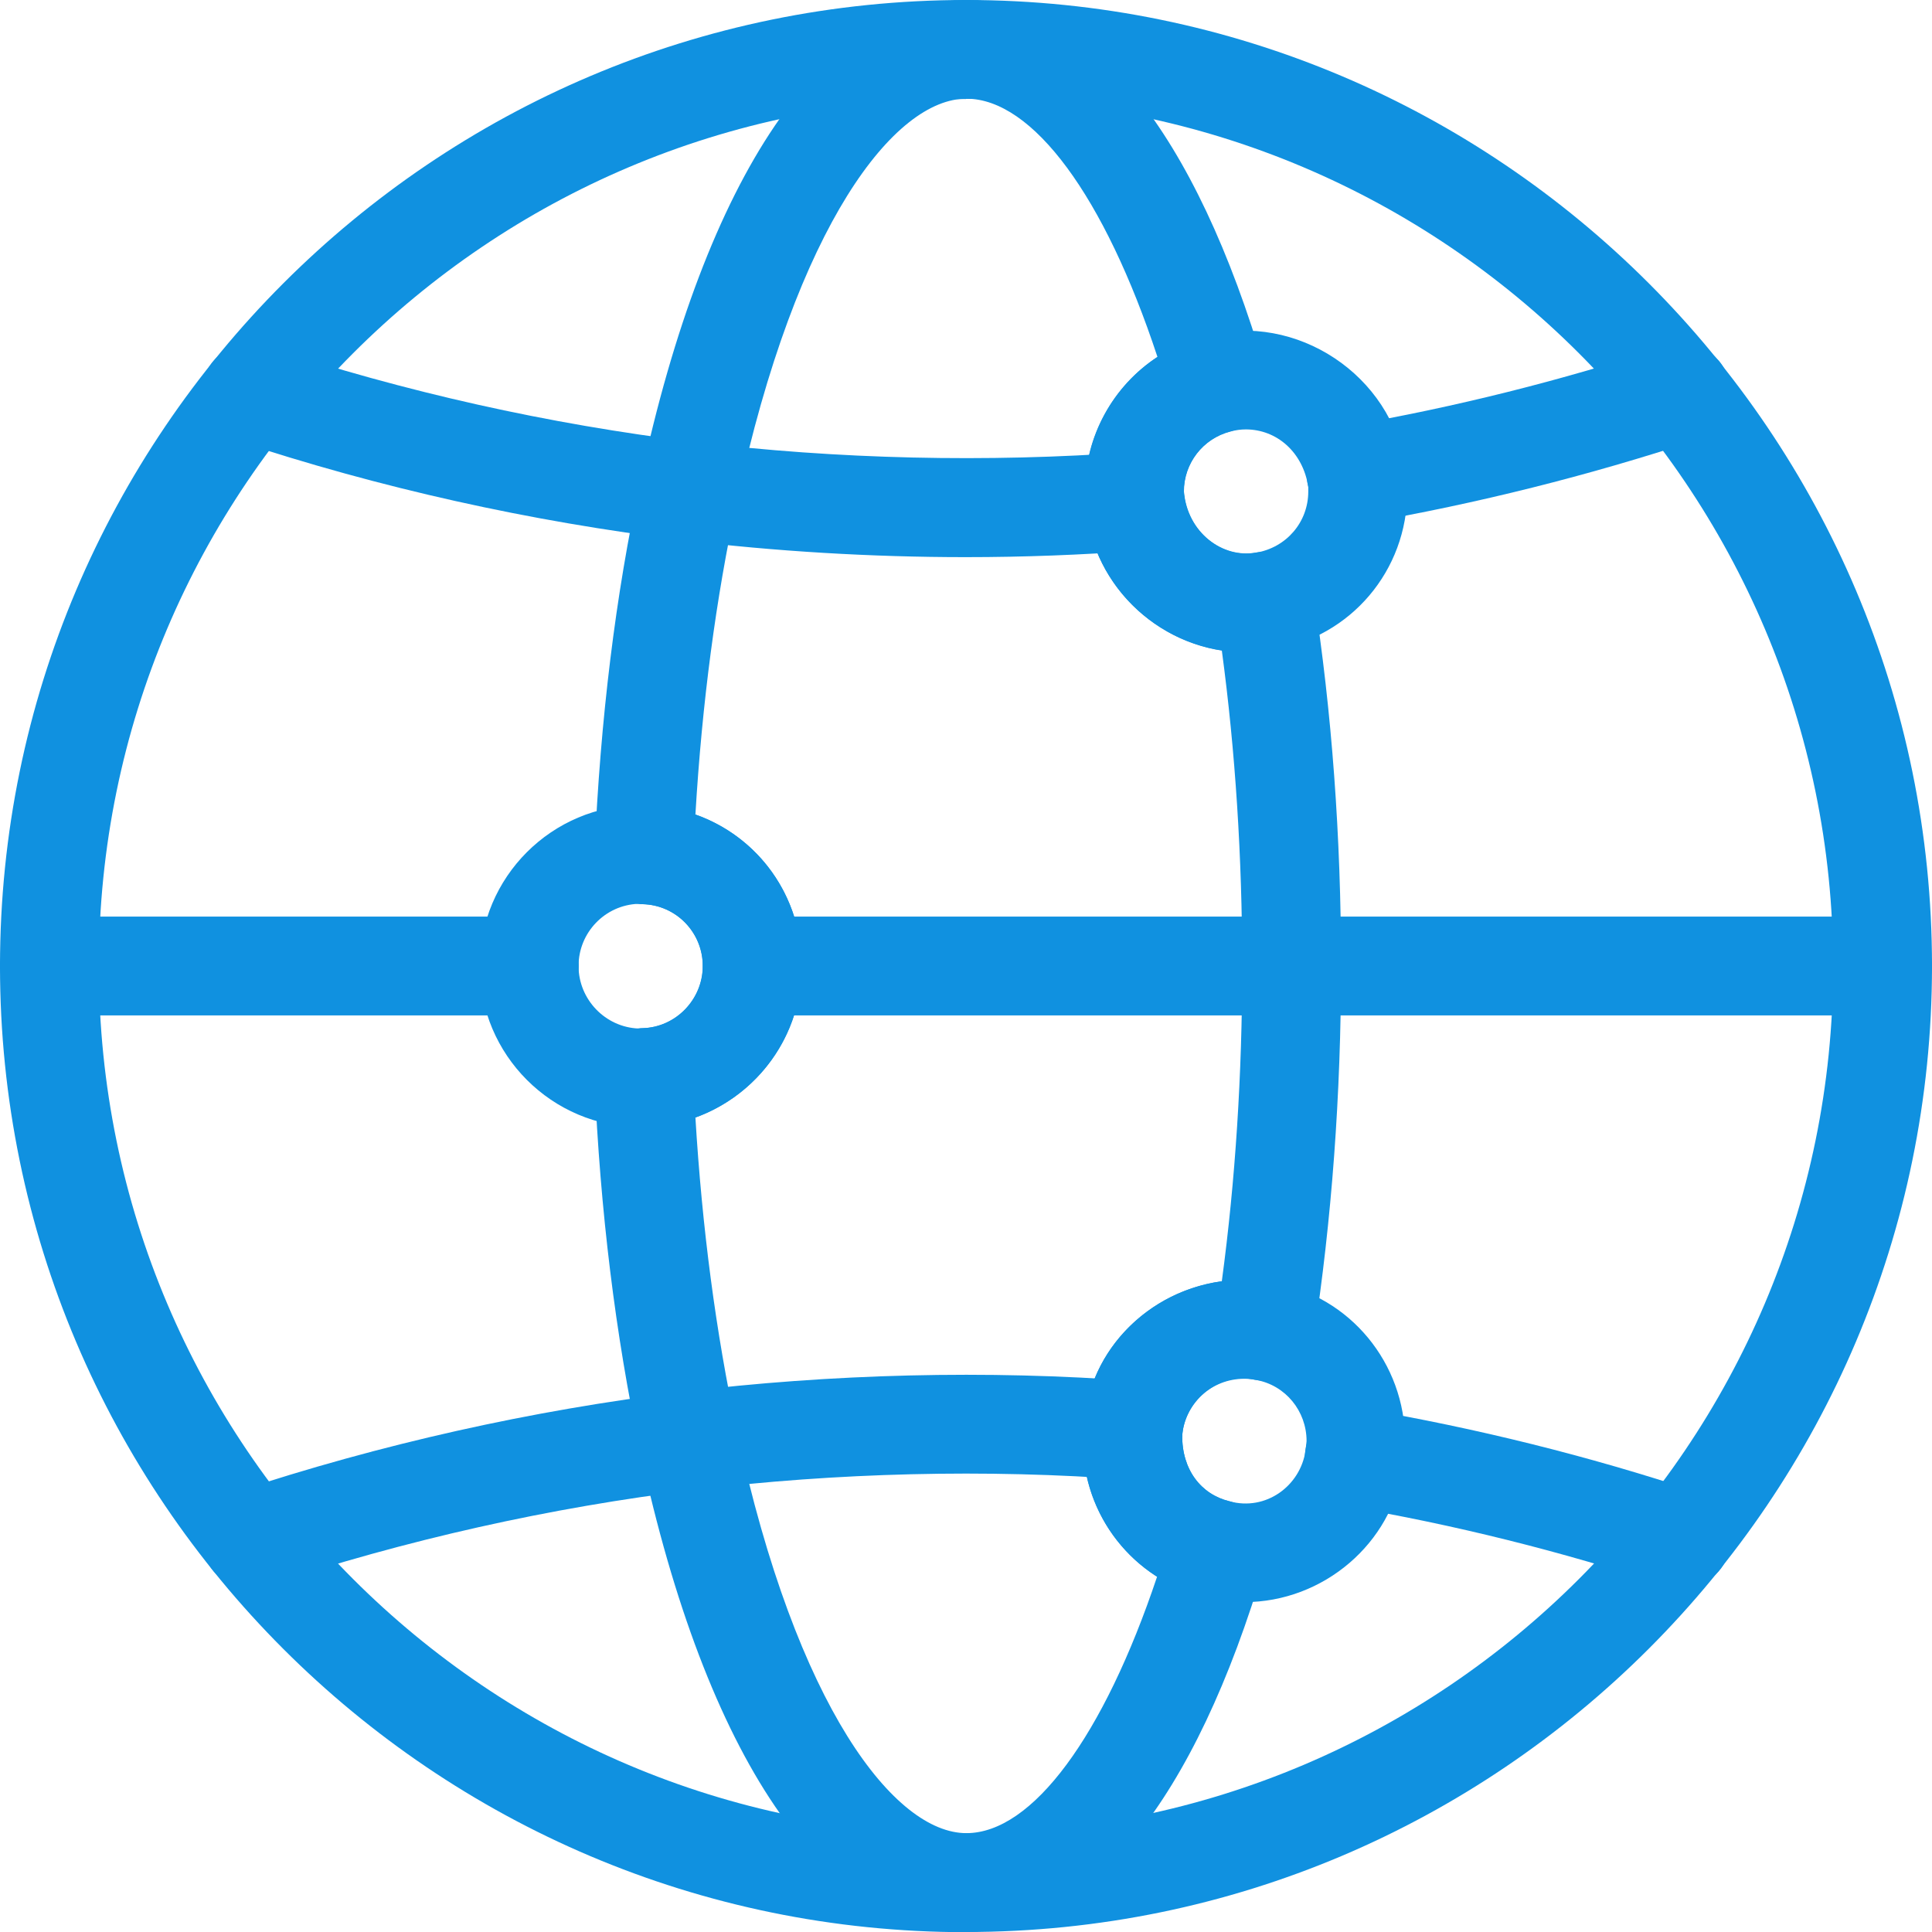
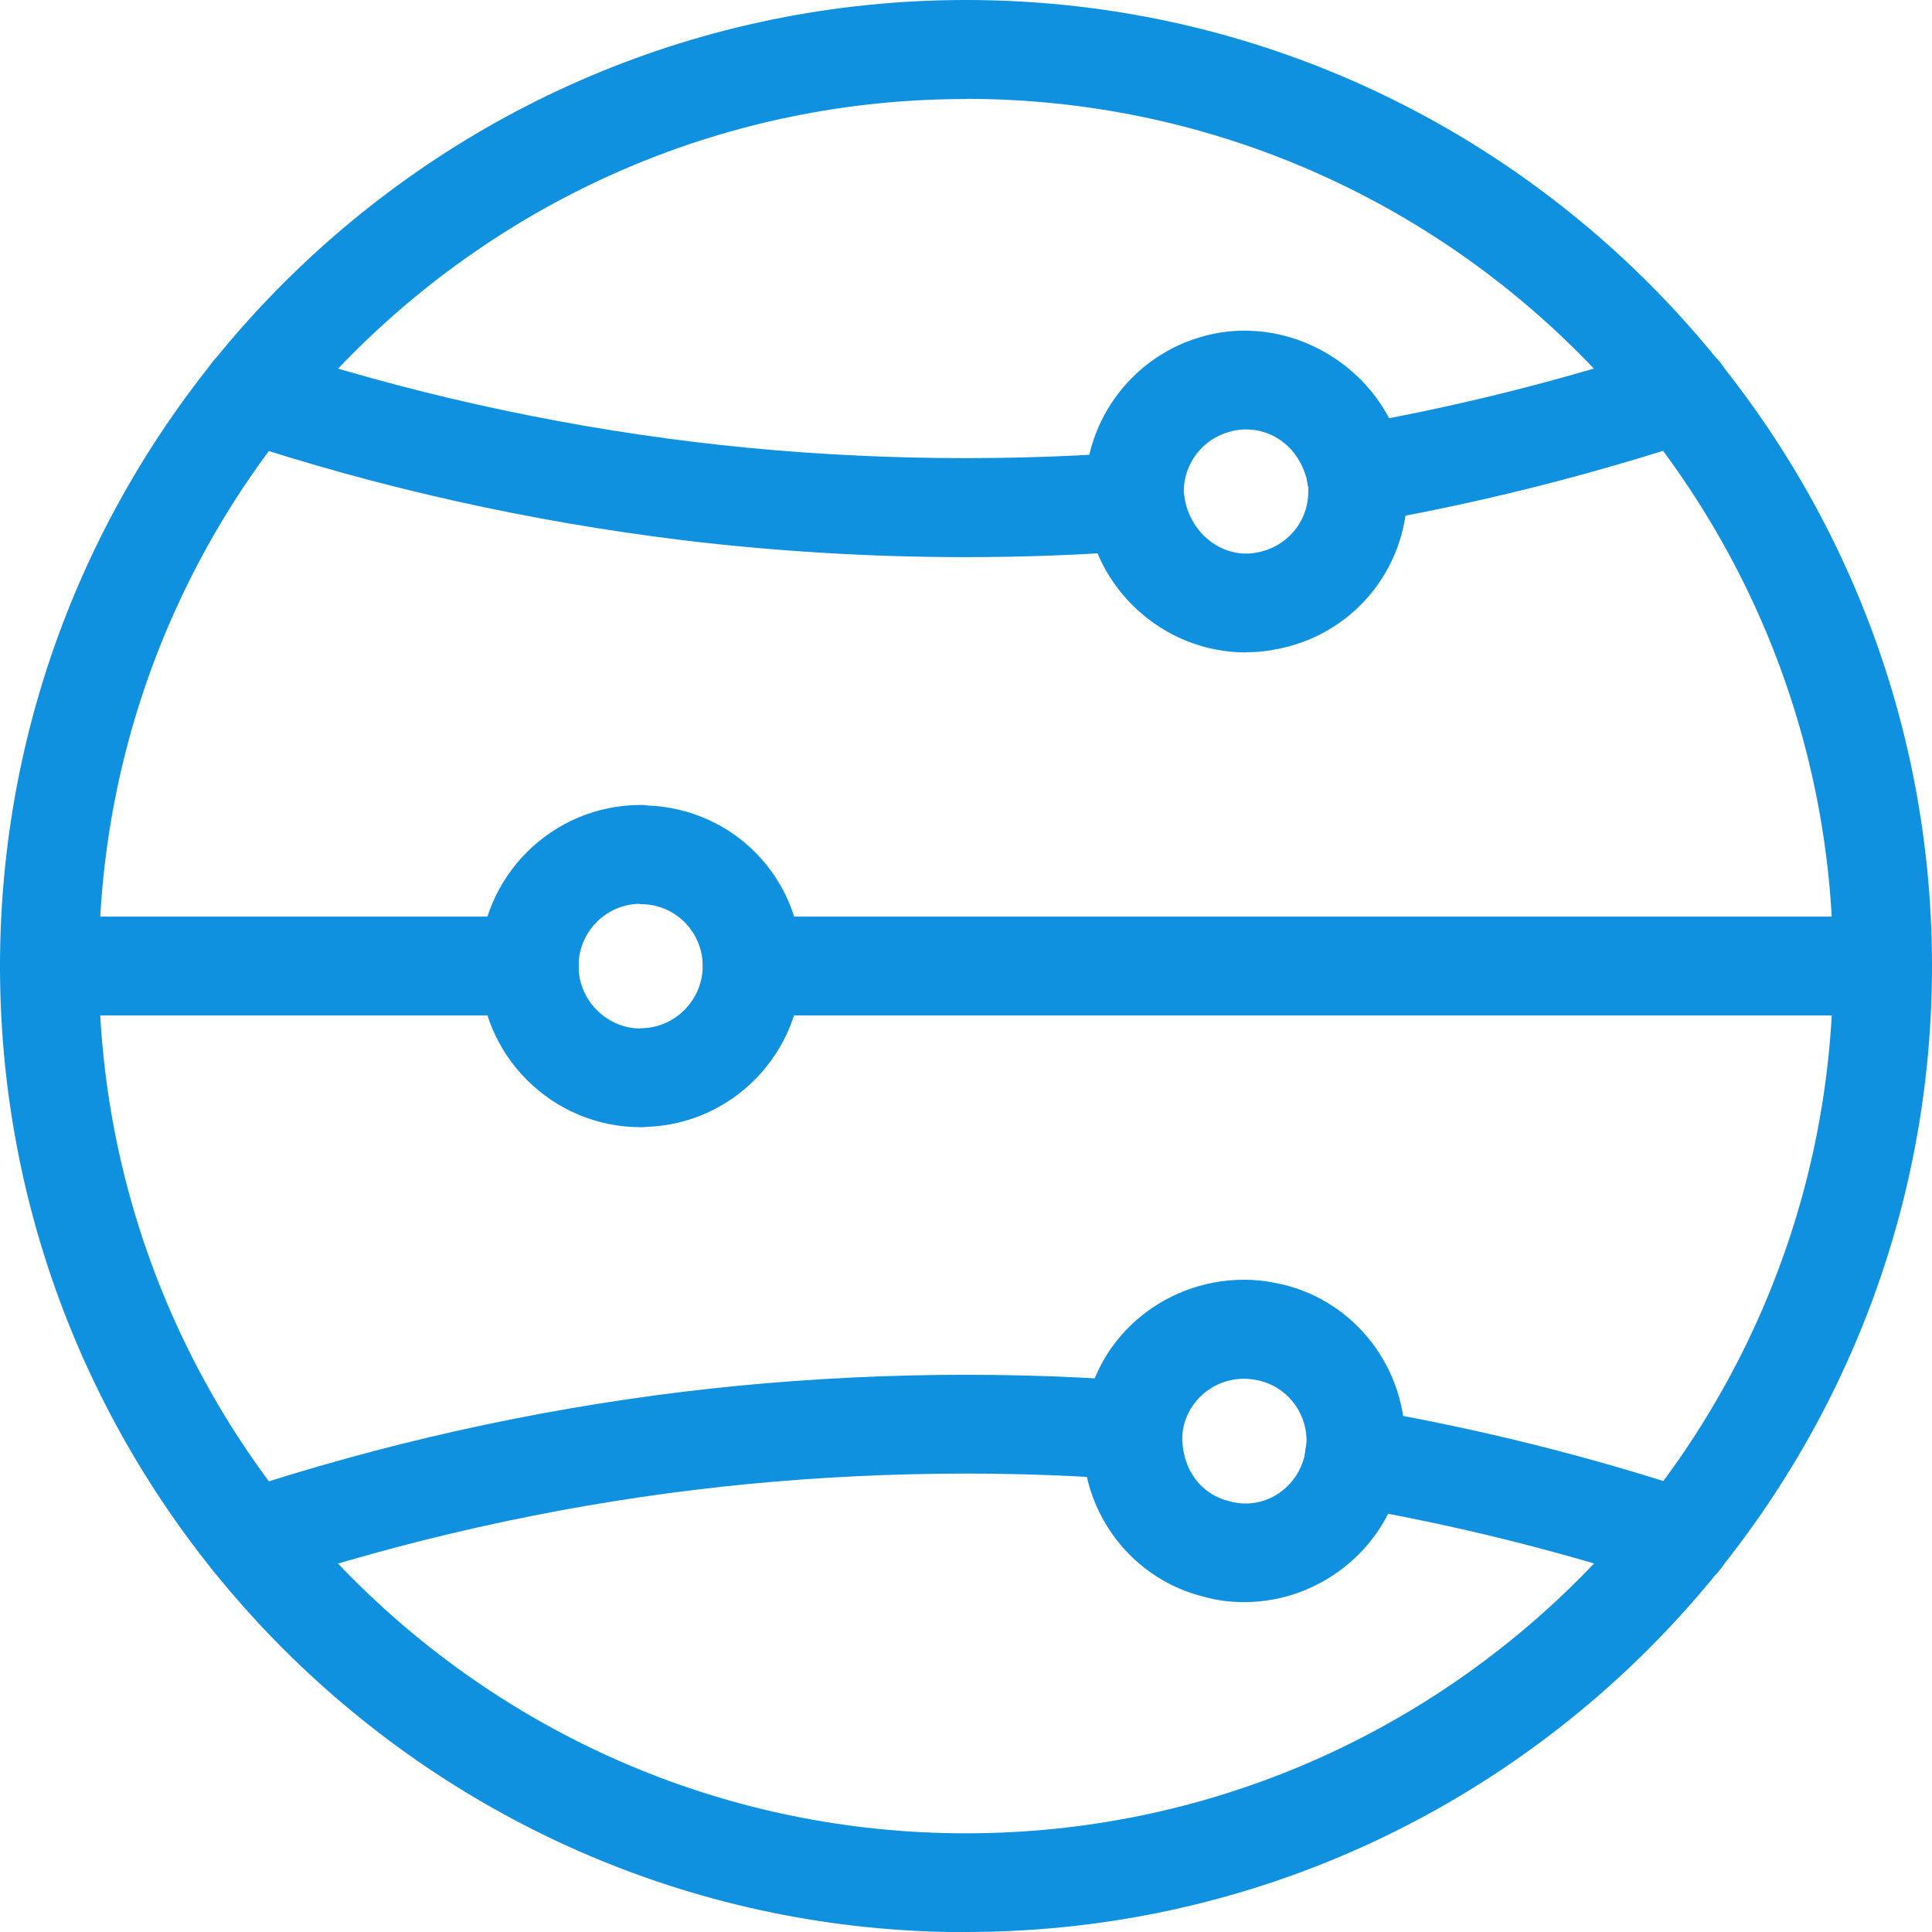
<svg xmlns="http://www.w3.org/2000/svg" id="Layer_2" data-name="Layer 2" viewBox="0 0 113.74 113.75">
  <defs>
    <style>
      .cls-1 {
        fill: #1091e0;
      }
    </style>
  </defs>
  <g id="logo">
    <g id="web">
      <path class="cls-1" d="M56.87,113.75C25.51,113.75,0,88.23,0,56.88S25.51,0,56.87,0s56.87,25.51,56.87,56.87-25.51,56.87-56.87,56.87Zm0-107.92C28.72,5.82,5.82,28.73,5.82,56.88s22.9,51.05,51.05,51.05,51.05-22.9,51.05-51.05S85.02,5.82,56.87,5.82Z" />
-       <path class="cls-1" d="M56.9,113.74c-8.34,0-15.34-10.32-19.21-28.3-1.46-6.83-2.36-14.2-2.69-21.88-.03-.78,.25-1.55,.78-2.11,.53-.57,1.28-.9,2.06-.92,1.95-.05,3.54-1.69,3.54-3.66s-1.56-3.59-3.54-3.64c-.78-.02-1.52-.35-2.06-.92-.53-.57-.81-1.33-.78-2.11,.34-7.84,1.24-15.21,2.7-21.91C41.55,10.32,48.55,0,56.9,0c7.24,0,13.47,7.73,17.58,21.77,.22,.76,.13,1.57-.27,2.25-.39,.68-1.03,1.18-1.79,1.38-1.6,.42-2.72,1.87-2.72,3.53,.2,2.43,2.29,3.96,4.24,3.6,.76-.14,1.57,.04,2.2,.49,.64,.45,1.07,1.15,1.19,1.92,1.08,6.96,1.62,14.34,1.62,21.92s-.55,14.97-1.62,21.96c-.12,.78-.56,1.49-1.21,1.94-.65,.45-1.46,.62-2.24,.47-2.07-.47-4.09,1.15-4.28,3.25-.03,2.05,1.12,3.5,2.77,3.9,.77,.19,1.44,.69,1.83,1.37,.4,.69,.49,1.51,.27,2.28-4.12,13.99-10.36,21.7-17.57,21.7Zm-15.96-47.95c.39,6.46,1.2,12.65,2.44,18.43,3.52,16.37,9.32,23.7,13.51,23.7,3.89,0,8.09-5.72,11.23-15.1-2.68-1.7-4.37-4.66-4.37-7.98,0-.37,.02-.8,.09-1.19,.37-4.19,3.77-7.63,8.09-8.22,.8-5.94,1.2-12.18,1.2-18.57s-.4-12.63-1.2-18.57c-4.24-.65-7.64-4.16-8.01-8.53-.03-.09-.05-.44-.05-.84,0-3.25,1.66-6.2,4.27-7.91-3.11-9.44-7.34-15.2-11.25-15.2-4.2,0-10,7.33-13.51,23.71-1.23,5.67-2.05,11.86-2.44,18.43,3.68,1.3,6.26,4.78,6.26,8.92s-2.62,7.59-6.26,8.92Z" />
      <path class="cls-1" d="M110.83,59.78H44.29c-1.61,0-2.91-1.3-2.91-2.91s1.3-2.91,2.91-2.91H110.83c1.61,0,2.91,1.3,2.91,2.91s-1.3,2.91-2.91,2.91Z" />
      <path class="cls-1" d="M31.16,59.78H2.91C1.31,59.78,0,58.48,0,56.87s1.3-2.91,2.91-2.91H31.16c1.61,0,2.91,1.3,2.91,2.91s-1.3,2.91-2.91,2.91Z" />
      <path class="cls-1" d="M56.87,32.8c-5.61,0-11.23-.34-16.69-1-8.99-1.1-17.84-3.07-26.32-5.88-1.52-.5-2.35-2.15-1.85-3.68,.5-1.53,2.12-2.35,3.68-1.85,8.11,2.68,16.58,4.58,25.19,5.63,8.4,1.02,17.24,1.22,25.72,.6,1.6-.11,3,1.08,3.12,2.68,.12,1.6-1.08,3-2.69,3.12-3.36,.25-6.75,.38-10.17,.38Z" />
      <path class="cls-1" d="M79.83,30.84c-1.39,0-2.61-1-2.86-2.41-.28-1.58,.78-3.09,2.37-3.36,6.33-1.1,12.64-2.68,18.73-4.69,1.55-.53,3.17,.32,3.68,1.85,.51,1.53-.32,3.17-1.85,3.67-6.37,2.1-12.95,3.75-19.57,4.9-.16,.03-.34,.04-.5,.04Z" />
      <path class="cls-1" d="M14.78,93.51c-1.22,0-2.36-.77-2.76-1.99-.51-1.53,.32-3.17,1.85-3.68,8.55-2.83,17.41-4.81,26.32-5.9,8.71-1.06,17.92-1.3,26.74-.63,1.6,.13,2.8,1.52,2.68,3.12-.13,1.6-1.47,2.81-3.12,2.68-8.45-.64-17.26-.41-25.59,.6-8.53,1.04-17.01,2.94-25.19,5.65-.31,.1-.61,.15-.91,.15Z" />
      <path class="cls-1" d="M98.98,93.51c-.3,0-.61-.05-.91-.15-6.11-2.02-12.44-3.6-18.83-4.69-1.58-.27-2.65-1.77-2.38-3.36,.27-1.58,1.82-2.64,3.36-2.38,6.67,1.14,13.29,2.78,19.68,4.9,1.53,.51,2.35,2.15,1.85,3.68-.4,1.22-1.54,1.99-2.76,1.99Z" />
      <path class="cls-1" d="M73.25,94.32c-.85,0-1.61-.1-2.35-.31-4.17-1.01-7.15-4.79-7.15-9.17,0-.37,.02-.8,.09-1.19,.41-4.61,4.47-8.31,9.41-8.31,.61,0,1.2,.06,1.78,.18,4.43,.8,7.69,4.72,7.69,9.32,0,.53-.05,1.05-.14,1.54-.62,4.45-4.65,7.94-9.33,7.94Zm0-13.15c-1.91,0-3.48,1.43-3.65,3.31-.03,2.05,1.12,3.5,2.77,3.9,2.15,.6,4.19-.9,4.49-2.99l.06-.55c0-1.78-1.25-3.29-2.97-3.6-.27-.05-.48-.07-.69-.07Z" />
      <path class="cls-1" d="M37.72,66.36c-5.23,0-9.48-4.26-9.48-9.49s4.25-9.48,9.48-9.48c.11,0,.24,0,.39,.03,5.11,.19,9.09,4.31,9.09,9.45s-4.08,9.3-9.12,9.47c-.13,.02-.26,.02-.36,.02Zm.02-2.91h0Zm-.16-10.24c-1.96,.07-3.52,1.69-3.52,3.66s1.58,3.61,3.54,3.68c.07-.01,.15-.02,.23-.02,1.95-.05,3.54-1.69,3.54-3.66s-1.56-3.59-3.54-3.64c-.08,0-.16,0-.25-.02Z" />
      <path class="cls-1" d="M73.35,38.41c-4.87,0-9.02-3.79-9.42-8.64-.03-.09-.05-.44-.05-.84,0-4.3,2.9-8.07,7.06-9.16,5.41-1.43,11.01,2.36,11.78,7.75,.11,.34,.13,.95,.13,1.41,0,4.66-3.33,8.58-7.92,9.33-.47,.09-1.04,.14-1.57,.14Zm0-13.13c-.3,0-.61,.04-.93,.13-1.61,.42-2.73,1.87-2.73,3.53,.2,2.43,2.29,3.96,4.24,3.6,1.81-.3,3.09-1.81,3.09-3.6v-.28c-.32-2.06-1.87-3.38-3.68-3.38Z" />
    </g>
  </g>
</svg>